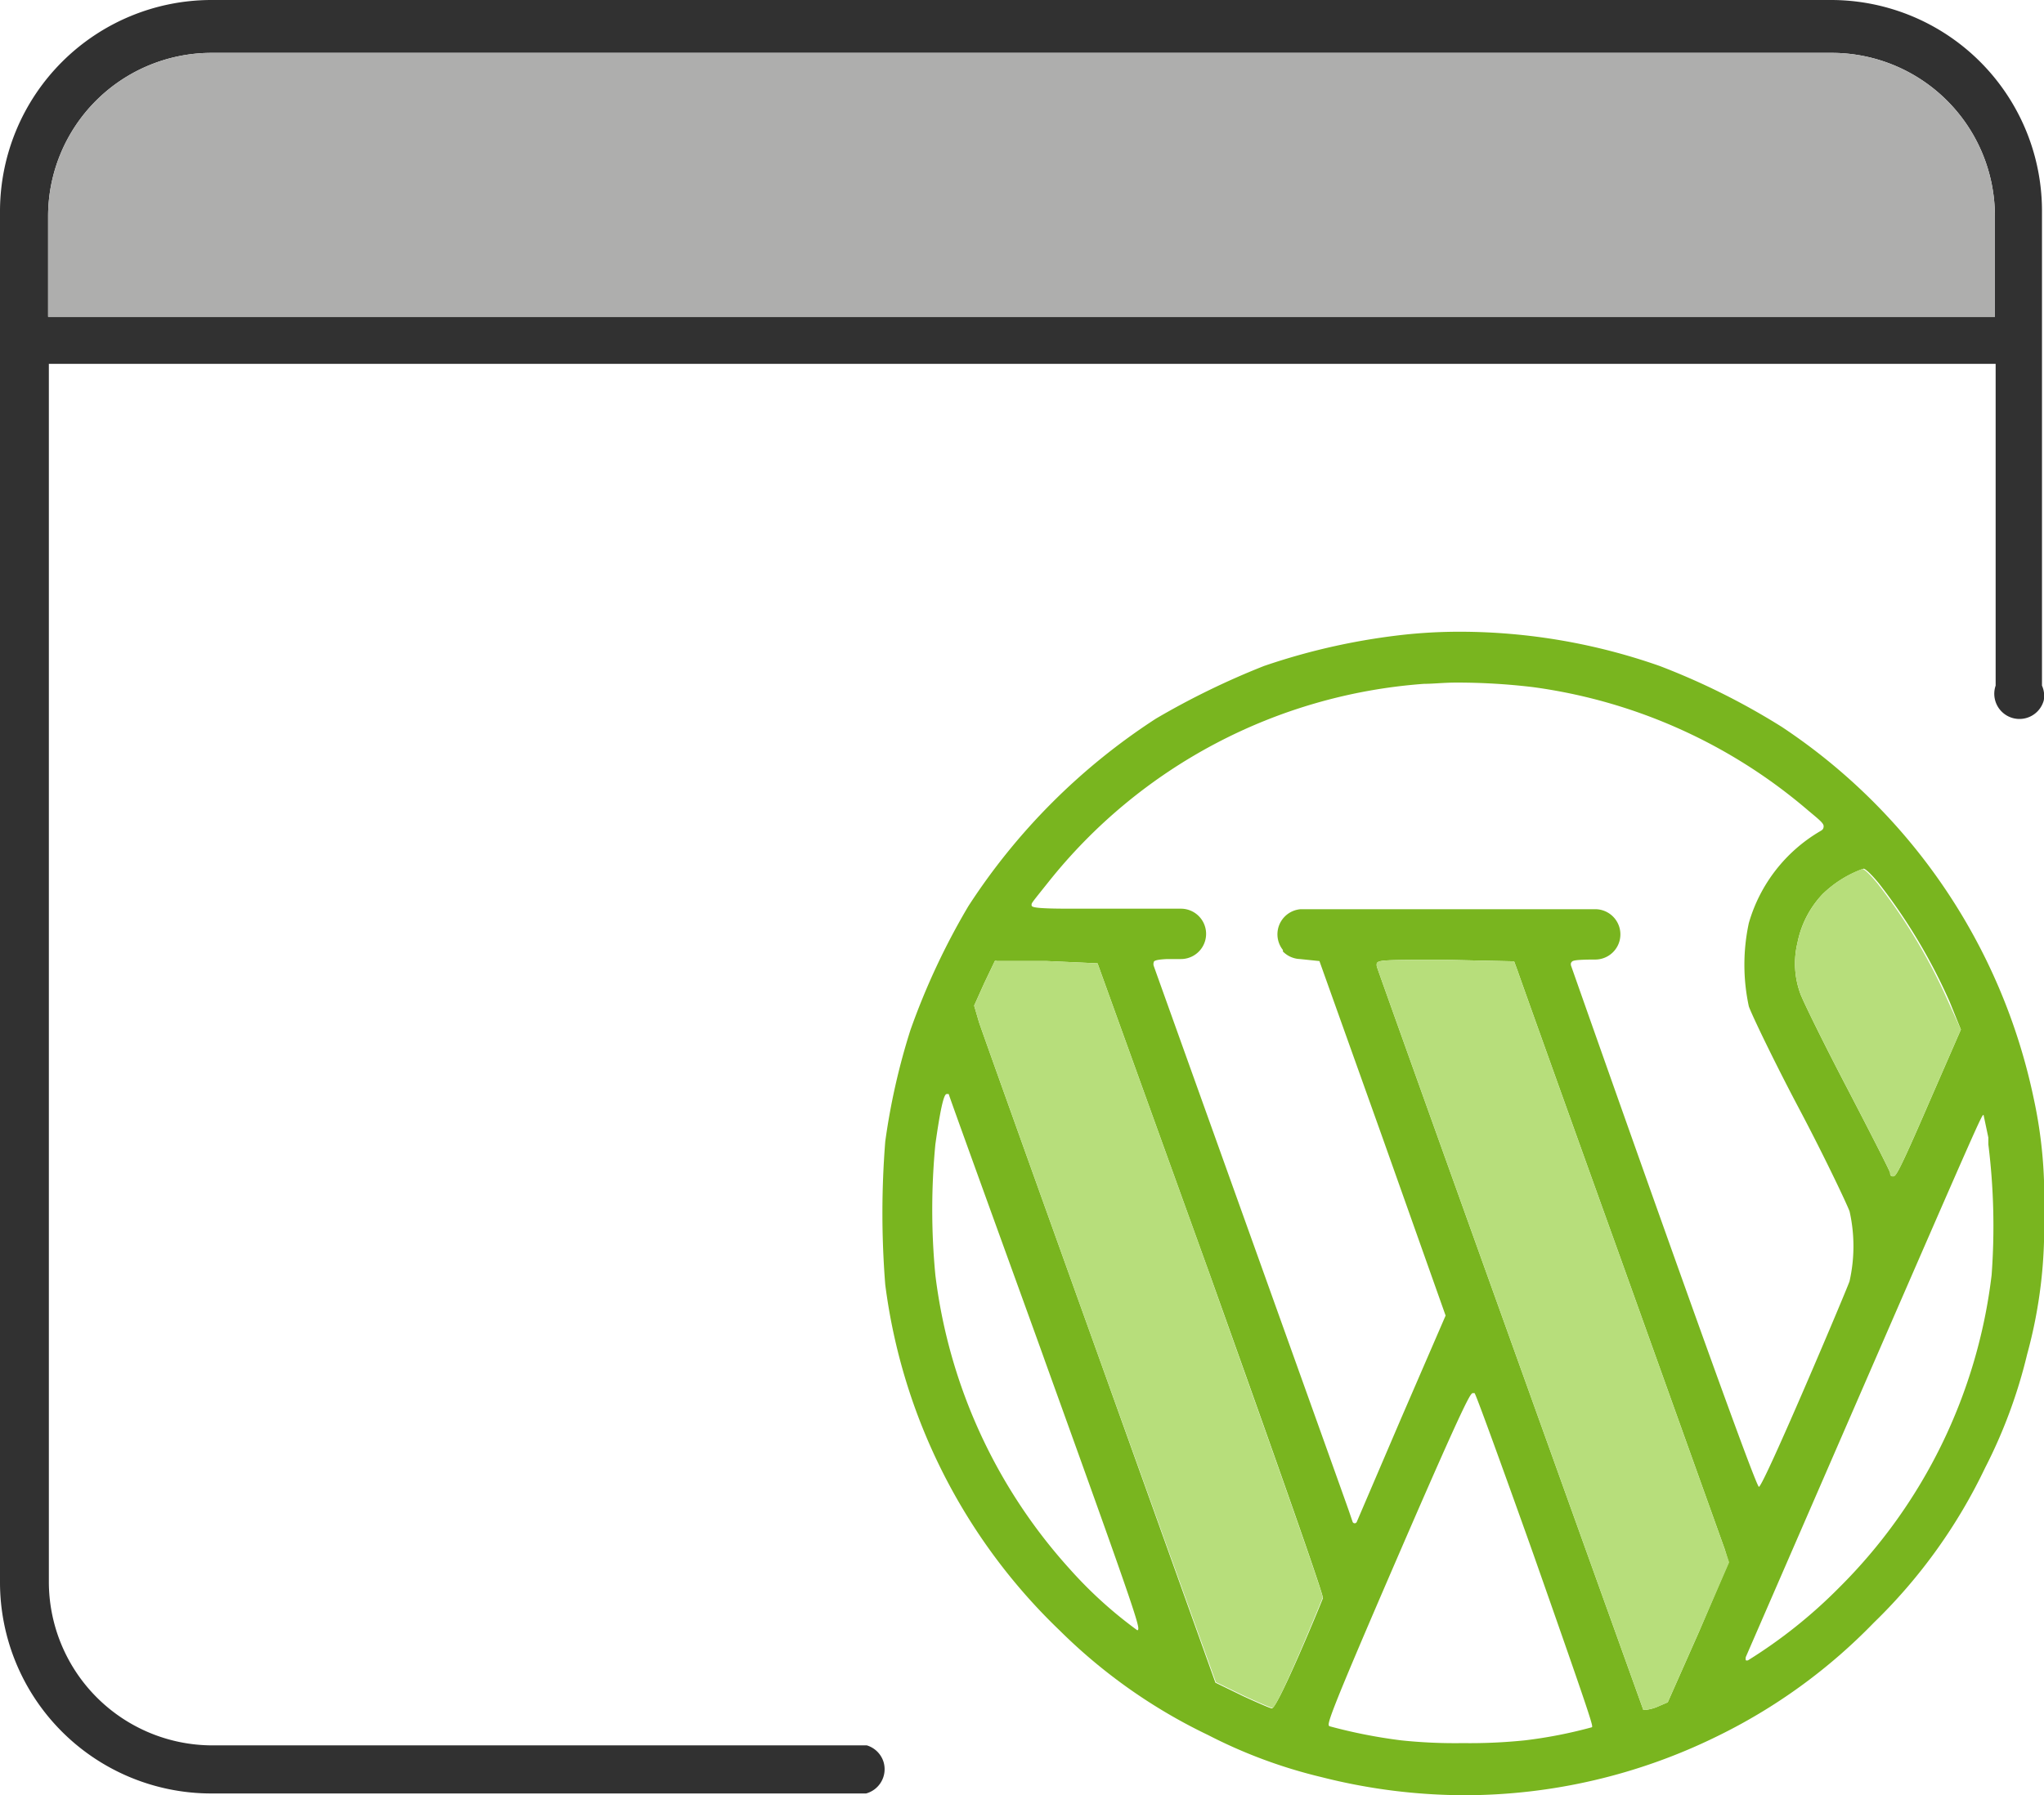
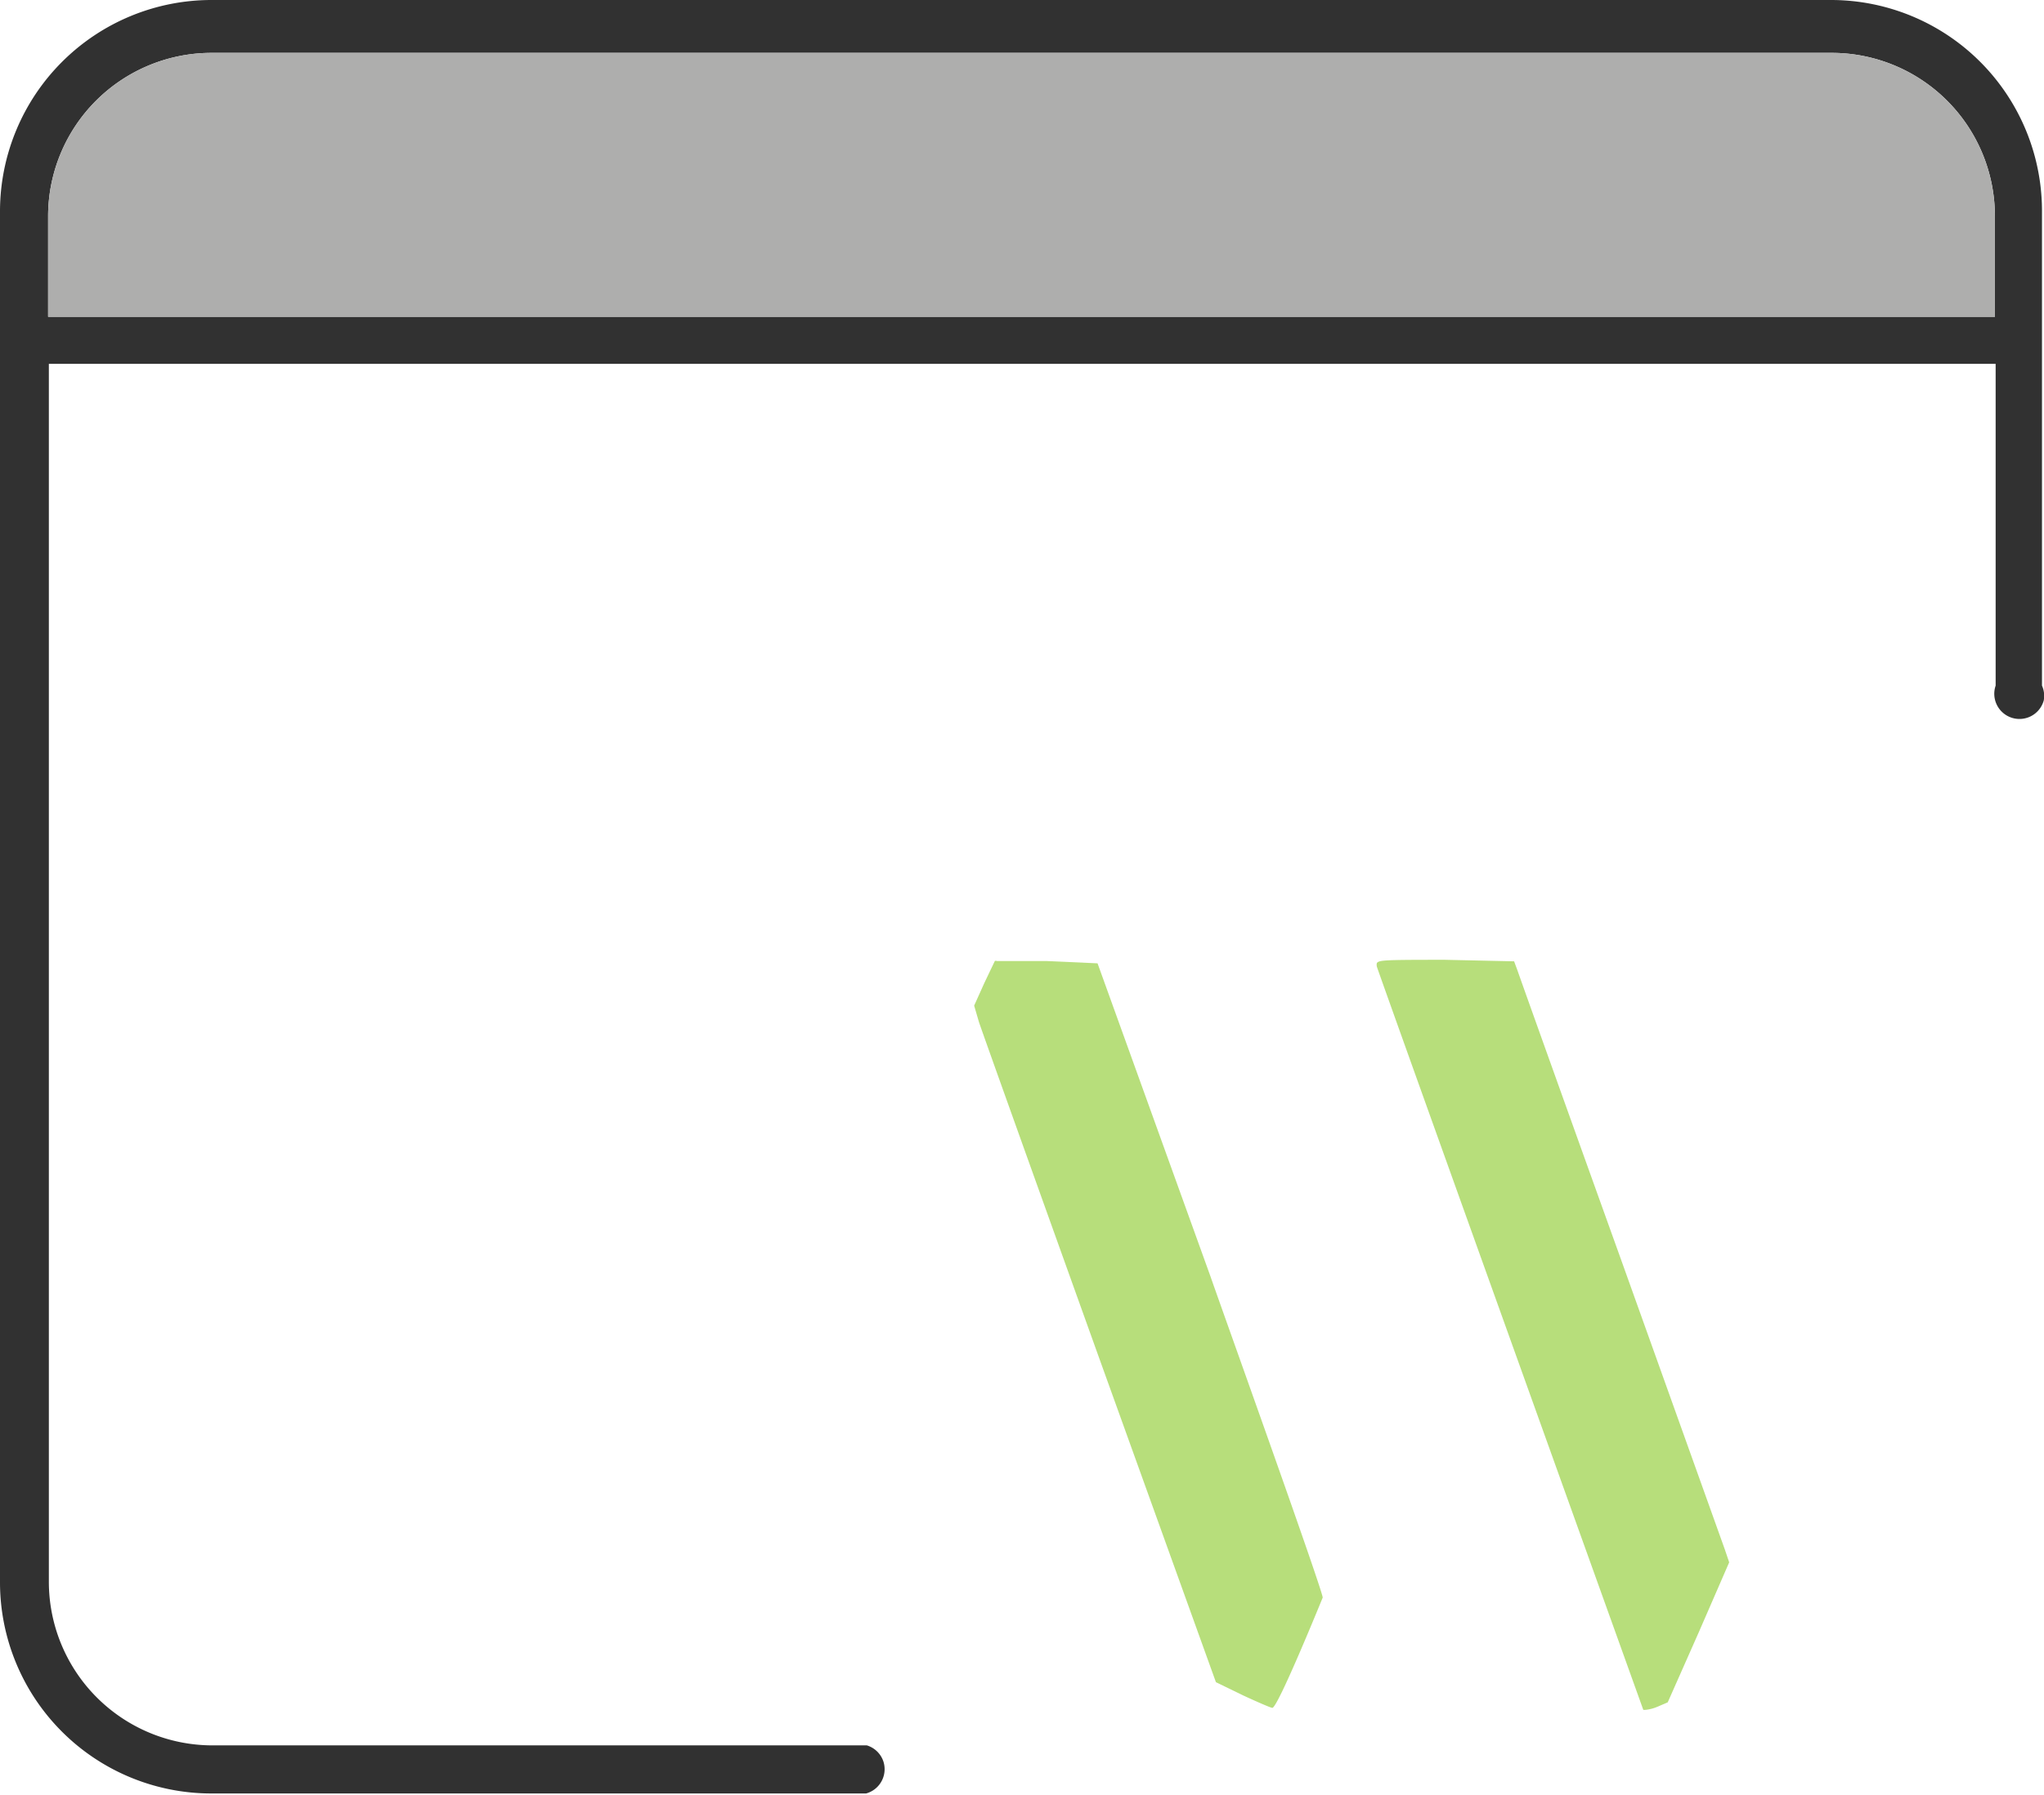
<svg xmlns="http://www.w3.org/2000/svg" viewBox="0 0 81.16 71.3">
  <defs>
    <style>.a{fill:#313131;}.b{fill:#aeaead;}.c{fill:#79b51f;}.d{fill:#b7de7b;}</style>
  </defs>
  <path class="a" d="M83,28.78V9.92a8.38,8.38,0,0,0-8.39-8.37H10.31A8.4,8.4,0,0,0,1.92,9.92V64.39a8.39,8.39,0,0,0,8.39,8.39h26A1,1,0,0,0,37,71.52a1,1,0,0,0-.66-.65h-26a6.5,6.5,0,0,1-6.48-6.48V16h77.3V28.78a1,1,0,1,0,1.91.59A1,1,0,0,0,83,28.78ZM81.13,14.13H3.83v-4a6.49,6.49,0,0,1,6.48-6.48H74.65a6.48,6.48,0,0,1,6.48,6.48Z" transform="translate(-1.92 -1.55)" />
  <path class="b" d="M81.13,10.13v4H3.83v-4a6.49,6.49,0,0,1,6.48-6.48H74.65A6.48,6.48,0,0,1,81.13,10.13Z" transform="translate(-1.92 -1.55)" />
-   <path class="c" d="M82.67,45.17a23.47,23.47,0,0,0-10-14.75A27.85,27.85,0,0,0,67.82,28a24,24,0,0,0-7.89-1.36,20.74,20.74,0,0,0-2.09.1A25.87,25.87,0,0,0,52.11,28a31.12,31.12,0,0,0-4.29,2.09,25.2,25.2,0,0,0-7.45,7.45,27.91,27.91,0,0,0-2.3,4.92,26.46,26.46,0,0,0-1,4.43,35.9,35.9,0,0,0,0,5.68A23.08,23.08,0,0,0,44,66.31a21.62,21.62,0,0,0,5.89,4.15,19.89,19.89,0,0,0,4.5,1.67,23.21,23.21,0,0,0,5.71.72,22.76,22.76,0,0,0,10-2.34A22.21,22.21,0,0,0,76.32,66a21.4,21.4,0,0,0,4.42-6.15,20.16,20.16,0,0,0,1.67-4.51,19,19,0,0,0,.67-5.6A18.4,18.4,0,0,0,82.67,45.17Zm-6.75-9.12s.12,0,.6.58a22.26,22.26,0,0,1,2.82,4.72l.44,1.09-1.26,2.89c-1.27,2.94-1.33,2.94-1.44,2.94s-.11-.09-.11-.14-.69-1.41-1.71-3.37C74.34,43,73.49,41.27,73.4,41a3.48,3.48,0,0,1-.11-2,3.91,3.91,0,0,1,1-1.94A4.47,4.47,0,0,1,75.92,36.05Zm-32.37.53a21,21,0,0,1,14.91-7.87c.36,0,.8-.05,1.27-.05a25.35,25.35,0,0,1,3.06.18,21.13,21.13,0,0,1,10.95,4.92c.47.39.6.5.59.62s-.07.14-.15.19a6.22,6.22,0,0,0-2.82,3.64,7.86,7.86,0,0,0,0,3.31c.11.32,1,2.18,2,4.07s1.89,3.77,2,4.07a6.32,6.32,0,0,1,0,2.77c0,.08-3.42,8.17-3.6,8.17S64.37,40.1,64.3,39.9a.2.2,0,0,1,0-.11c.06-.07,0-.12.8-.13h.16a1,1,0,0,0,0-2H53.57a1,1,0,0,0-.71,1.62l0,.06a1,1,0,0,0,.68.3l.77.08,2.5,7,2.51,7.08-1.77,4.09L55.79,62a.09.09,0,0,1-.16,0l-.15-.44c-.12-.36-7.66-21.39-7.75-21.65a.23.23,0,0,1,0-.14c0-.07.13-.11.53-.13h.55a1,1,0,0,0,0-2H44.41c-1.53,0-1.53-.07-1.53-.15S42.88,37.42,43.55,36.58ZM47.08,66.3a16.93,16.93,0,0,1-2.68-2.43,21.22,21.22,0,0,1-5.34-11.68,27.22,27.22,0,0,1,0-5.19c.28-2,.4-2,.46-2l.07,0c0,.06,3.78,10.46,3.81,10.57C47.24,66.22,47.21,66.24,47.08,66.3Zm5.34,3.1c-.06,0-.61-.24-1.15-.49l-1.09-.53L45.59,55.56c-2.62-7.3-4.7-13.11-4.8-13.42l-.19-.65L41,40.6l.42-.88a.08.08,0,0,1,.08,0l2,0,2,.09L50,52.29c.18.51,4.45,12.42,4.45,12.73C54.44,65.07,52.66,69.4,52.42,69.4Zm12.71.75a18.27,18.27,0,0,1-2.66.52,21.45,21.45,0,0,1-2.48.11,20.31,20.31,0,0,1-2.44-.11,20.54,20.54,0,0,1-2.84-.56c-.1-.07-.16-.1,2.7-6.71s2.91-6.52,3-6.52l.06,0c.09.09,2.39,6.54,2.41,6.61C65.19,70.06,65.17,70.09,65.13,70.15Zm4.25-3.79-1.24,2.8-.42.18a1.6,1.6,0,0,1-.47.12h-.08S56.65,40.17,56.59,39.94a.32.32,0,0,1,0-.14c.09-.12.3-.13,2.7-.13l2.75.06.14.38c.07.21,1.85,5.19,4.1,11.45l4.12,11.51.16.53ZM81,52.19a21,21,0,0,1-6.06,12.42,19.71,19.71,0,0,1-3.61,2.88.12.12,0,0,1-.09,0,.3.3,0,0,1,0-.13s4.69-10.79,4.69-10.79c4.67-10.74,4.68-10.74,4.75-10.74h0s0,0,.19.9l0,.27A26.27,26.27,0,0,1,81,52.19Z" transform="translate(-1.92 -1.55)" />
-   <path class="d" d="M79.78,42.44l-1.26,2.89c-1.27,2.94-1.33,2.94-1.44,2.94s-.11-.09-.11-.14-.69-1.41-1.71-3.37C74.34,43,73.49,41.27,73.4,41a3.48,3.48,0,0,1-.11-2,3.91,3.91,0,0,1,1-1.94,4.47,4.47,0,0,1,1.58-1s.12,0,.6.58a22.26,22.26,0,0,1,2.82,4.72Z" transform="translate(-1.92 -1.55)" />
  <path class="d" d="M70.58,63.6l-1.2,2.76-1.24,2.8-.42.18a1.6,1.6,0,0,1-.47.12h-.08S56.65,40.17,56.59,39.94a.32.32,0,0,1,0-.14c.09-.12.3-.13,2.7-.13l2.75.06.14.38c.07.21,1.85,5.19,4.1,11.45l4.12,11.51Z" transform="translate(-1.92 -1.55)" />
  <path class="d" d="M54.44,65s-1.78,4.38-2,4.38c-.06,0-.61-.24-1.15-.49l-1.09-.53L45.59,55.56c-2.62-7.3-4.7-13.11-4.8-13.42l-.19-.65L41,40.6l.42-.88a.08.08,0,0,1,.08,0l2,0,2,.09L50,52.29C50.17,52.8,54.44,64.71,54.44,65Z" transform="translate(-1.92 -1.55)" />
</svg>